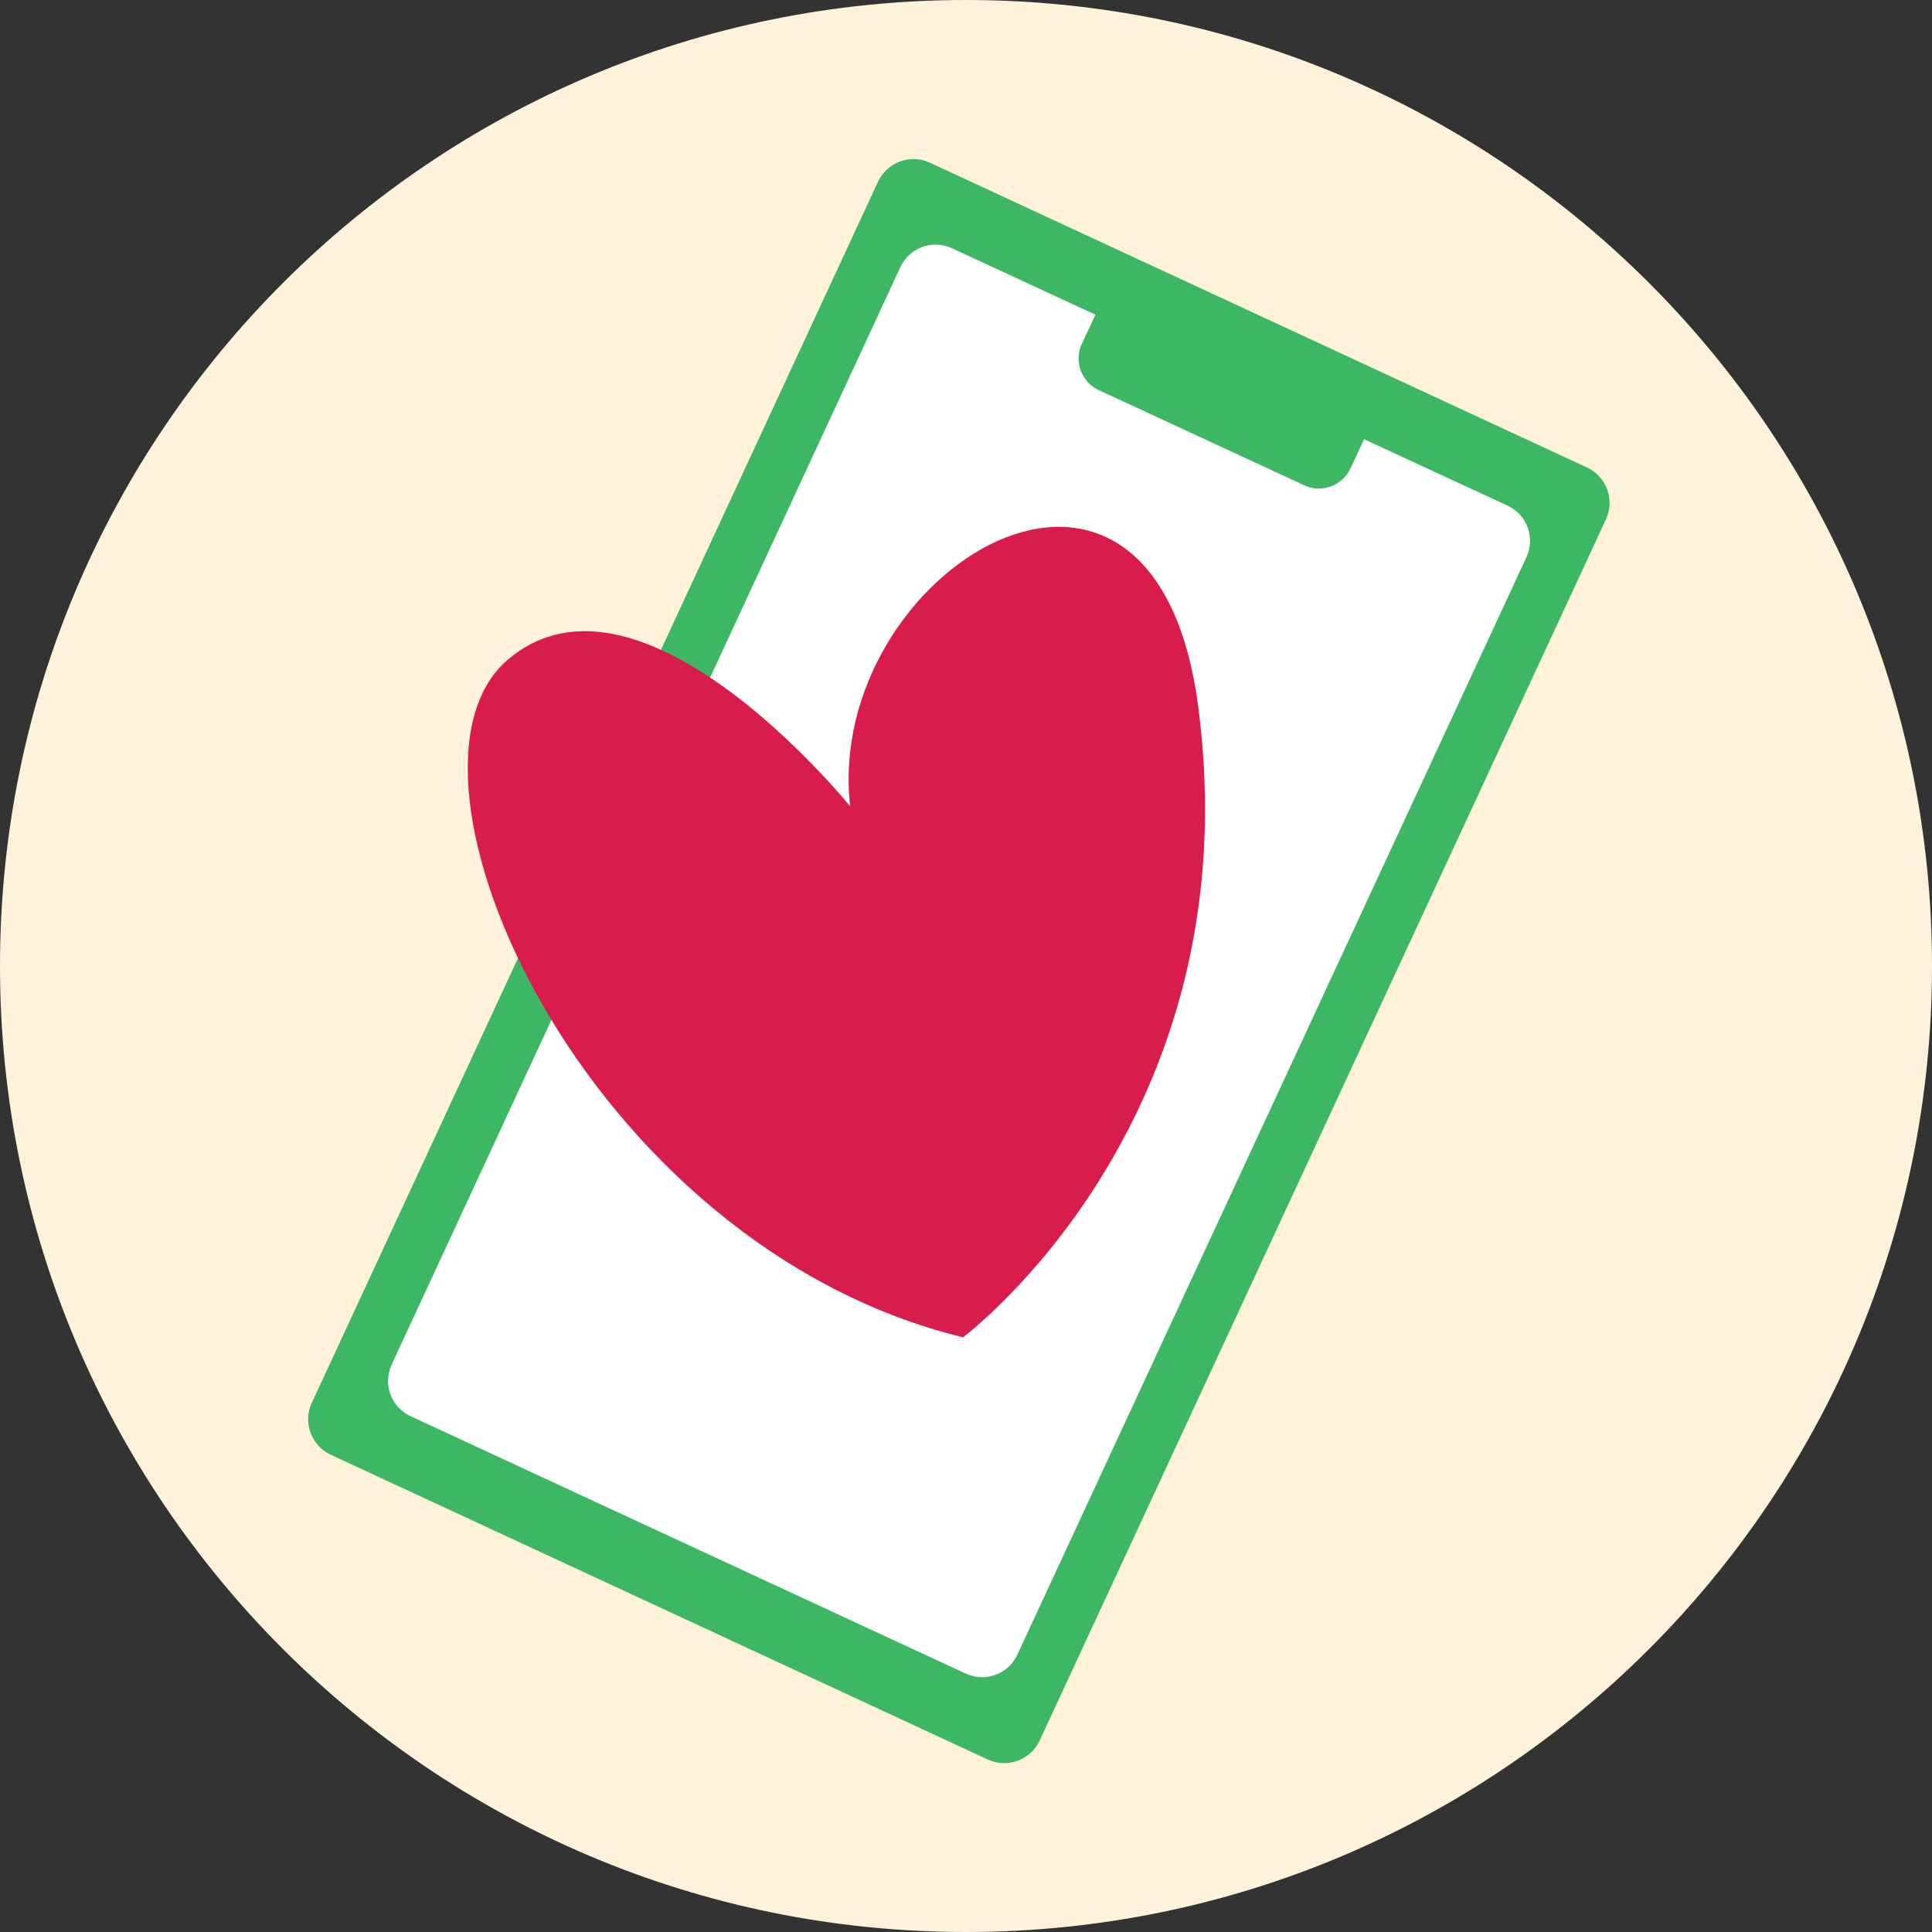
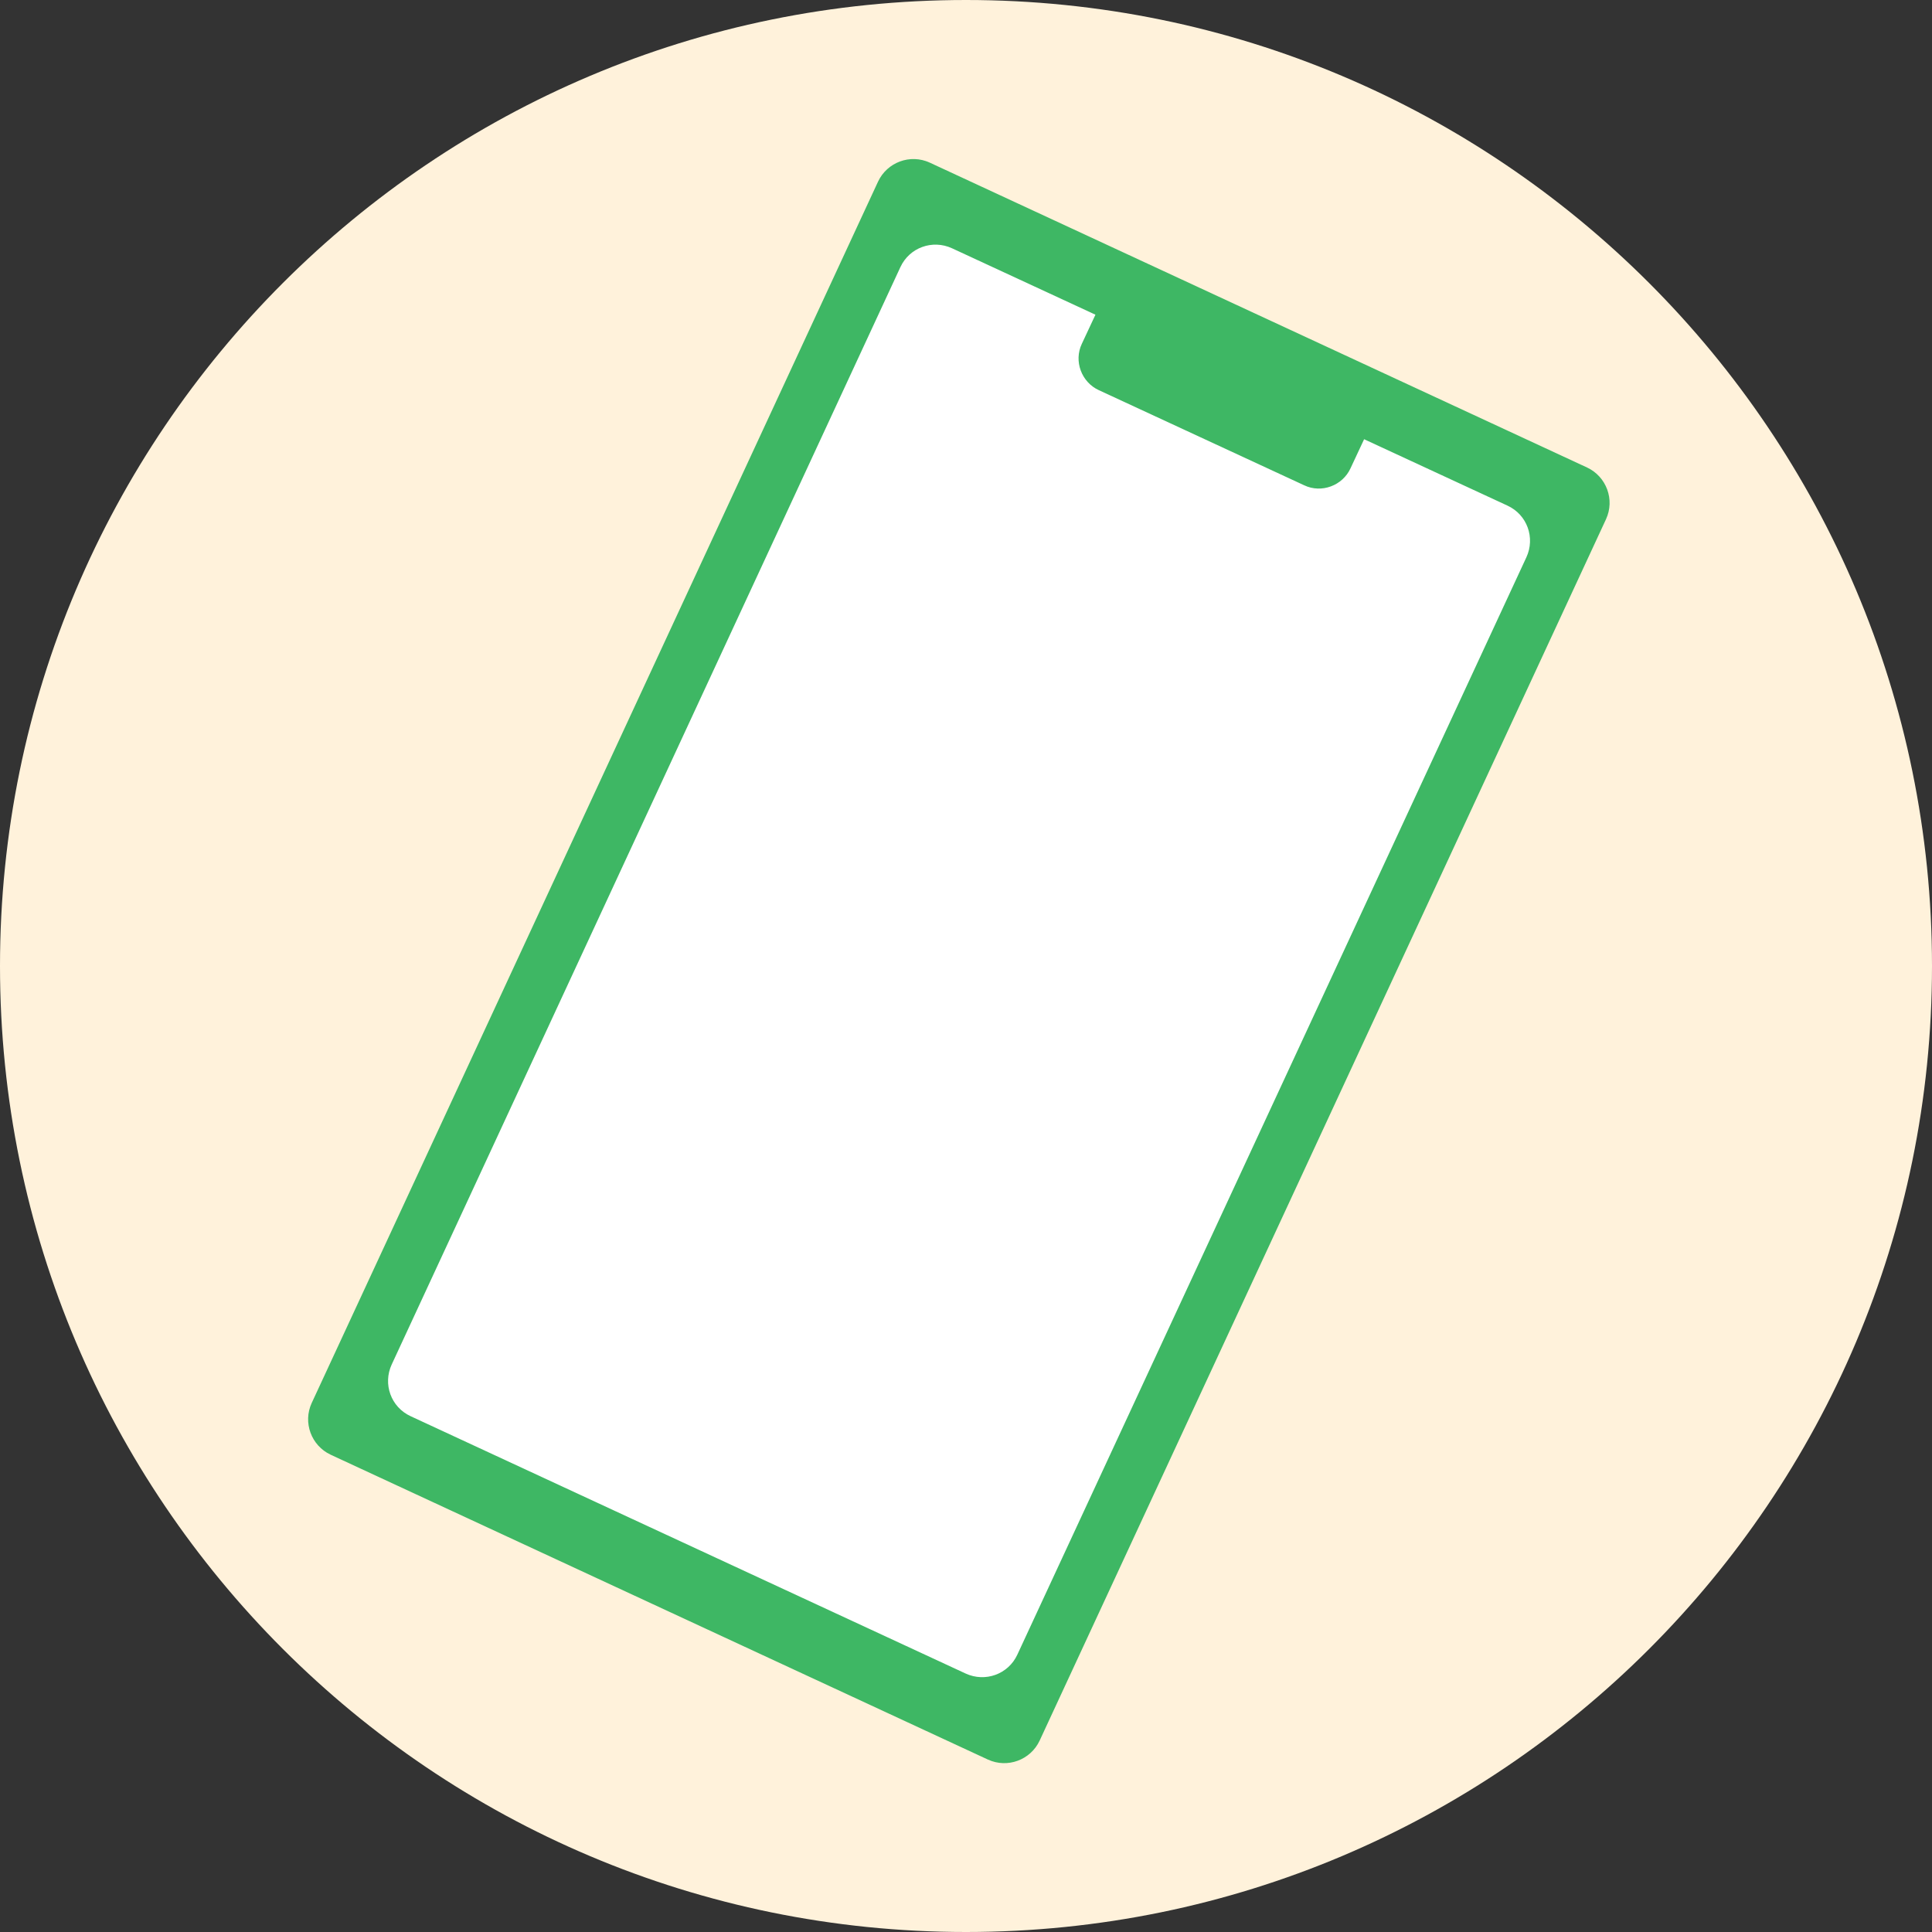
<svg xmlns="http://www.w3.org/2000/svg" width="64" height="64" viewBox="0 0 64 64" fill="none">
  <rect x="0" y="0" width="64" height="64" fill="#333333" stroke="none" />
  <path d="M32 64C49.673 64 64 49.673 64 32C64 14.327 49.673 0 32 0C14.327 0 0 14.327 0 32C0 49.673 14.327 64 32 64Z" fill="#FFF2DB" />
  <path d="M52.116 16.286L30.105 6.081L10.979 47.336L32.989 57.541L52.116 16.286Z" fill="white" />
  <path d="M52.576 15.488L30.801 5.388C30.151 5.088 29.388 5.375 29.088 6.013L10.326 46.475C10.026 47.125 10.313 47.888 10.951 48.188L32.726 58.288C33.376 58.587 34.138 58.3 34.438 57.663L53.201 17.2C53.501 16.55 53.213 15.787 52.576 15.488ZM33.701 54.812C33.401 55.462 32.638 55.737 31.988 55.438L13.601 46.913C12.951 46.612 12.676 45.85 12.976 45.2L29.826 8.85C30.126 8.2 30.888 7.925 31.538 8.225L36.288 10.425L35.838 11.387C35.563 11.963 35.826 12.662 36.401 12.925L43.201 16.075C43.776 16.35 44.476 16.087 44.738 15.512L45.188 14.55L49.938 16.75C50.588 17.05 50.863 17.812 50.563 18.462L33.701 54.812Z" fill="#3EB764" />
-   <path d="M28.163 26.712C28.163 26.712 21.226 18.113 16.826 21.85C12.426 25.587 19.313 41.225 31.901 44.3C31.901 44.3 41.513 37.138 39.688 23.375C38.201 12.162 27.276 18.938 28.163 26.712Z" fill="#D81D4C" />
</svg>